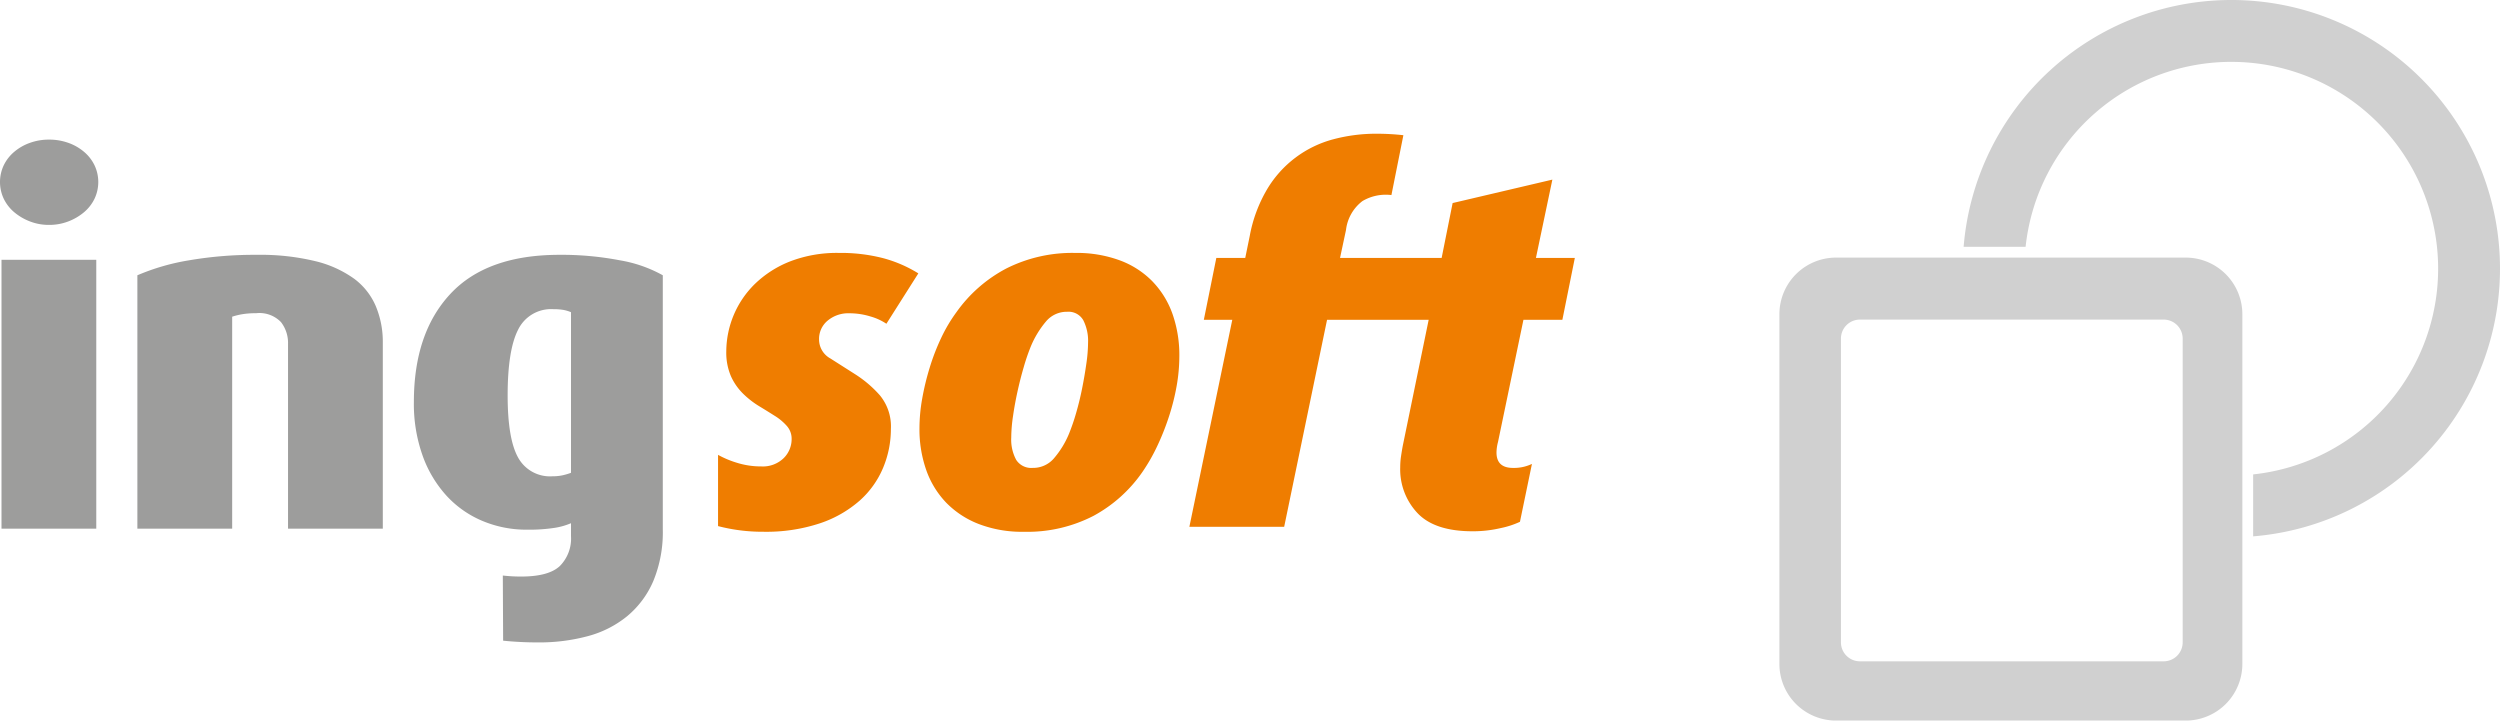
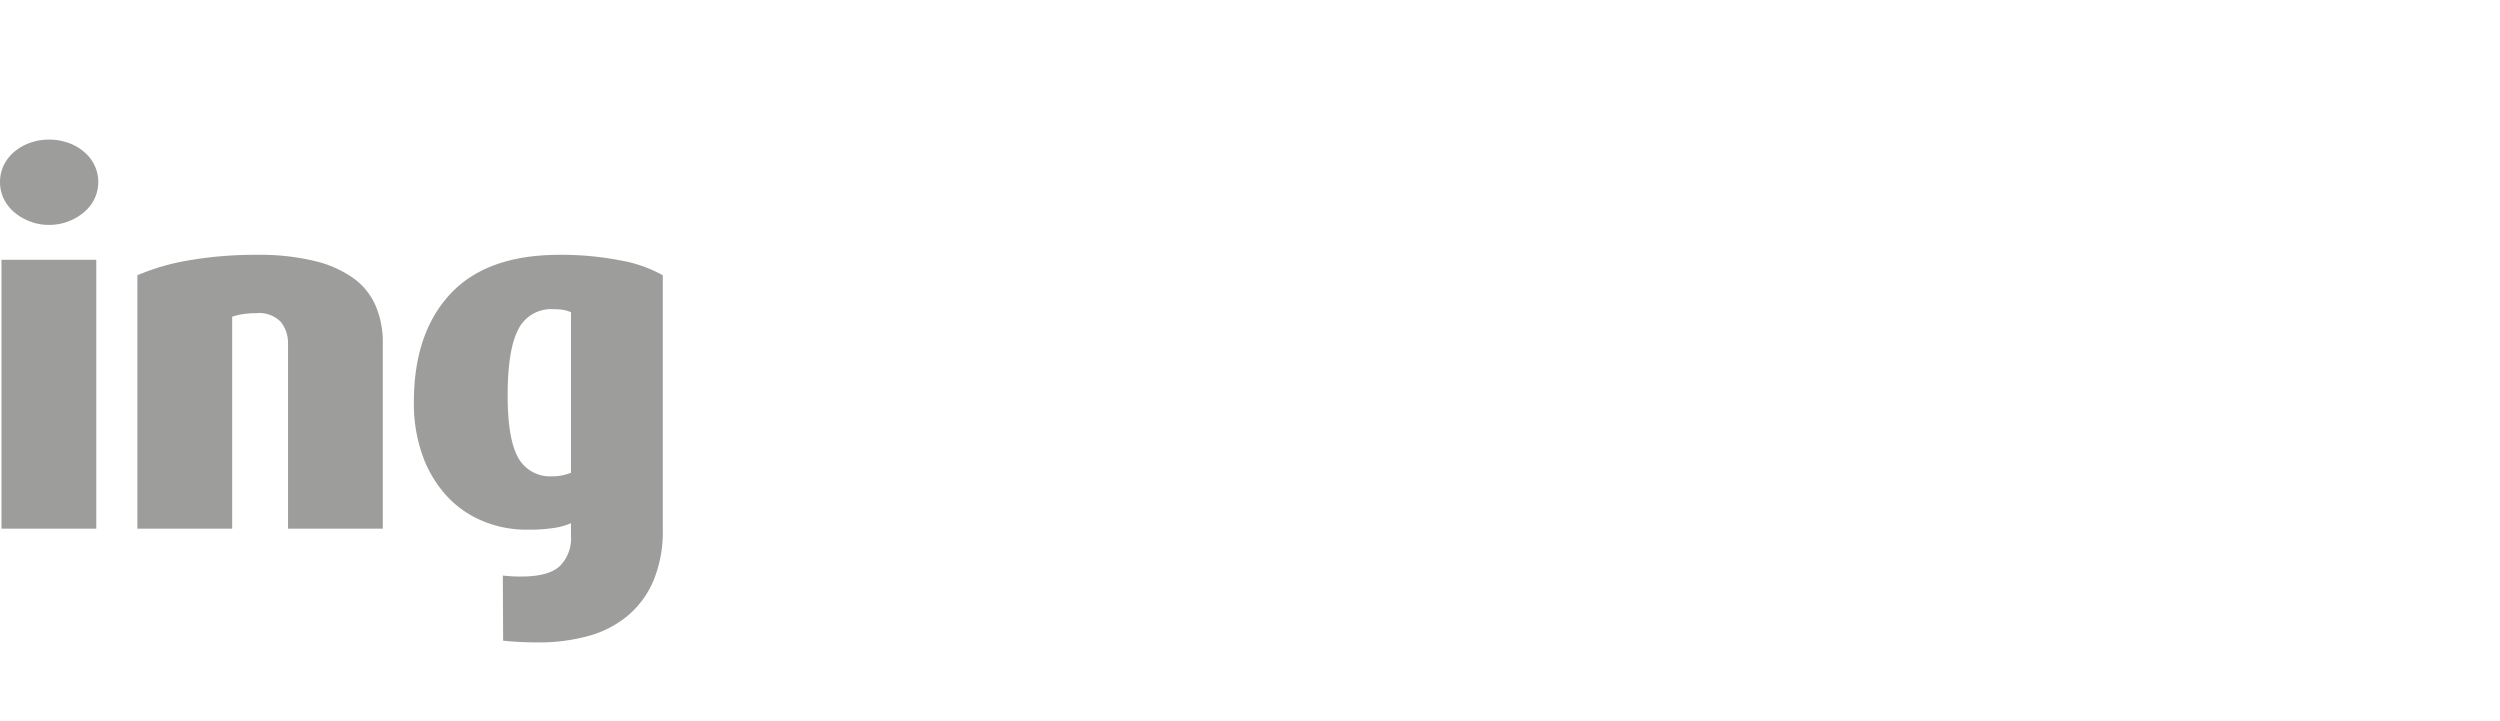
<svg xmlns="http://www.w3.org/2000/svg" id="Ebene_1" data-name="Ebene 1" width="100%" height="100%" viewBox="0 0 262.85 75.76">
  <defs>
    <style>.cls-1{fill:#ef7d00;}.cls-2{fill:#9d9d9c;}.cls-3{fill:#d0d0d0;}</style>
  </defs>
  <title>Logo_ingsoft</title>
-   <path class="cls-1" d="M107.838,95.059a7.494,7.494,0,0,1,2.281.341,5.83,5.83,0,0,1,1.652.76l3.358-5.297a13.729,13.729,0,0,0-3.698-1.599,17.706,17.706,0,0,0-4.642-.551,13.671,13.671,0,0,0-5.14.89,11.205,11.205,0,0,0-3.697,2.362,9.988,9.988,0,0,0-3.015,7.081,6.28,6.28,0,0,0,.498,2.648,6.088,6.088,0,0,0,1.285,1.834,9.326,9.326,0,0,0,1.651,1.285q.866.524,1.652,1.023a5.619,5.619,0,0,1,1.286,1.076,2.017,2.017,0,0,1,.498,1.361,2.806,2.806,0,0,1-.839,2.019,3.138,3.138,0,0,1-2.36.867,8.445,8.445,0,0,1-2.596-.396,10.087,10.087,0,0,1-1.942-.82v7.49a18.509,18.509,0,0,0,4.748.596,17.959,17.959,0,0,0,5.978-.893,12.155,12.155,0,0,0,4.17-2.385,9.542,9.542,0,0,0,2.465-3.461,10.539,10.539,0,0,0,.812-4.066,5.133,5.133,0,0,0-1.179-3.565,12.199,12.199,0,0,0-2.596-2.203l-2.597-1.653a2.273,2.273,0,0,1-1.179-1.966,2.486,2.486,0,0,1,.918-2.019,3.373,3.373,0,0,1,2.228-.761ZM139.766,91.729a9.311,9.311,0,0,0-3.435-2.228,13.092,13.092,0,0,0-4.72-.788,15.399,15.399,0,0,0-7.213,1.626,14.958,14.958,0,0,0-5.27,4.614,16.212,16.212,0,0,0-1.6,2.701,23.108,23.108,0,0,0-1.205,3.12,27.238,27.238,0,0,0-.787,3.252,17.963,17.963,0,0,0-.289,3.147,12.915,12.915,0,0,0,.708,4.354,9.495,9.495,0,0,0,2.098,3.438,9.614,9.614,0,0,0,3.436,2.252,12.682,12.682,0,0,0,4.72.815,15.176,15.176,0,0,0,7.342-1.678,14.822,14.822,0,0,0,5.14-4.615,19.102,19.102,0,0,0,1.548-2.701,26.426,26.426,0,0,0,1.232-3.098,23.362,23.362,0,0,0,.813-3.221,18.048,18.048,0,0,0,.287-3.148,13.07,13.07,0,0,0-.706-4.405,9.444,9.444,0,0,0-2.099-3.435Zm-6.976,8.653c-.121.856-.271,1.723-.445,2.596-.174.875-.385,1.732-.628,2.57a21.692,21.692,0,0,1-.736,2.148,9.566,9.566,0,0,1-1.626,2.65,2.87,2.87,0,0,1-2.203.969,1.88,1.88,0,0,1-1.73-.838,4.455,4.455,0,0,1-.524-2.361,15.915,15.915,0,0,1,.183-2.227c.123-.859.28-1.723.472-2.596q.289-1.312.656-2.572a21.376,21.376,0,0,1,.734-2.148,9.987,9.987,0,0,1,1.626-2.675,2.839,2.839,0,0,1,2.203-.998,1.787,1.787,0,0,1,1.703.894,4.808,4.808,0,0,1,.499,2.358,16.107,16.107,0,0,1-.184,2.229Zm45.96-4.641h4.093l1.31-6.504h-4.09l1.728-8.232-10.487,2.464-1.155,5.768h-10.682l.626-2.935a4.467,4.467,0,0,1,1.732-3.043,4.816,4.816,0,0,1,3.044-.63l1.257-6.293a25.348,25.348,0,0,0-2.779-.156,17.461,17.461,0,0,0-4.562.577,11.54,11.54,0,0,0-6.976,5.244,14.937,14.937,0,0,0-1.836,4.929L149.5,89.237h-3.041l-1.313,6.504h2.991L143.626,117.507h9.967l4.509-21.766h10.684l-2.728,13.27q-.105.574-.185,1.127a7.91,7.91,0,0,0-.079,1.125,6.703,6.703,0,0,0,1.811,4.799q1.81,1.916,5.795,1.916a12.8,12.8,0,0,0,2.991-.342,9.069,9.069,0,0,0,1.992-.654l1.26-6.086a4.37,4.37,0,0,1-1.995.42c-1.154,0-1.731-.543-1.731-1.623a4.589,4.589,0,0,1,.158-1.102L178.75,95.741Z" transform="translate(-18.575 -62.12)" />
  <path class="cls-2" d="M18.733,117.706h9.964V89.436H18.733v28.27Zm8.679-39.621a5.245,5.245,0,0,0-1.652-.945,5.979,5.979,0,0,0-2.045-.341,5.828,5.828,0,0,0-1.993.341,5.26,5.26,0,0,0-1.653.945,4.298,4.298,0,0,0-1.101,1.415,4.124,4.124,0,0,0,0,3.514,4.328,4.328,0,0,0,1.101,1.417,5.77,5.77,0,0,0,1.653.969,5.451,5.451,0,0,0,1.993.366,5.591,5.591,0,0,0,2.045-.366,5.752,5.752,0,0,0,1.652-.969,4.324,4.324,0,0,0,1.102-1.417,4.115,4.115,0,0,0,0-3.514,4.293,4.293,0,0,0-1.102-1.415Zm28.37,13.32a11.668,11.668,0,0,0-4.093-1.836,24.469,24.469,0,0,0-6.082-.656,40.859,40.859,0,0,0-7.16.577,23.322,23.322,0,0,0-5.429,1.573v26.644h9.967V95.417a7.208,7.208,0,0,1,1.075-.262,8.665,8.665,0,0,1,1.442-.104,3.142,3.142,0,0,1,2.622.943,3.565,3.565,0,0,1,.735,2.256v19.457h9.964V98.143a9.713,9.713,0,0,0-.735-3.829,7.013,7.013,0,0,0-2.306-2.91ZM83.749,89.489a32.424,32.424,0,0,0-6.346-.577q-7.654,0-11.484,4.118-3.829,4.115-3.829,11.354a16.18,16.18,0,0,0,.917,5.637,12.46,12.46,0,0,0,2.518,4.223,10.768,10.768,0,0,0,3.776,2.647,11.936,11.936,0,0,0,4.695.92,17.696,17.696,0,0,0,2.83-.184,7.106,7.106,0,0,0,1.784-.498v1.361a4.09,4.09,0,0,1-1.18,3.148q-1.179,1.102-4.064,1.1a16.454,16.454,0,0,1-1.925-.107l.033,6.85a35.641,35.641,0,0,0,3.675.182,19.564,19.564,0,0,0,5.219-.656,11.014,11.014,0,0,0,4.143-2.098,9.81,9.81,0,0,0,2.753-3.697,13.442,13.442,0,0,0,.997-5.451V91.062a14.046,14.046,0,0,0-4.512-1.573ZM78.61,111.831a6.37,6.37,0,0,1-.89.262,4.844,4.844,0,0,1-1.049.103,3.821,3.821,0,0,1-3.62-1.965q-1.101-1.969-1.102-6.529,0-4.775,1.102-6.922a3.85,3.85,0,0,1,3.724-2.151,5.822,5.822,0,0,1,1.049.078,3.783,3.783,0,0,1,.786.237V111.831Z" transform="translate(-18.575 -62.12)" />
-   <path class="cls-3" d="M248.383,89.205h-36.769a5.951,5.951,0,0,0-5.952,5.953v36.769a5.951,5.951,0,0,0,5.952,5.953h36.769a5.953,5.953,0,0,0,5.953-5.953V95.158a5.953,5.953,0,0,0-5.953-5.953Zm-.322,40.45a1.995,1.995,0,0,1-1.996,1.996H214.127a1.995,1.995,0,0,1-1.996-1.996V97.719a1.996,1.996,0,0,1,1.996-1.997h31.938a1.996,1.996,0,0,1,1.996,1.997v31.936Zm5.11-67.535a28.242,28.242,0,0,0-28.14,25.95h6.516a21.748,21.748,0,1,1,23.925,23.929v6.514a28.243,28.243,0,0,0-2.301-56.393Z" transform="translate(-18.575 -62.12)" />
</svg>